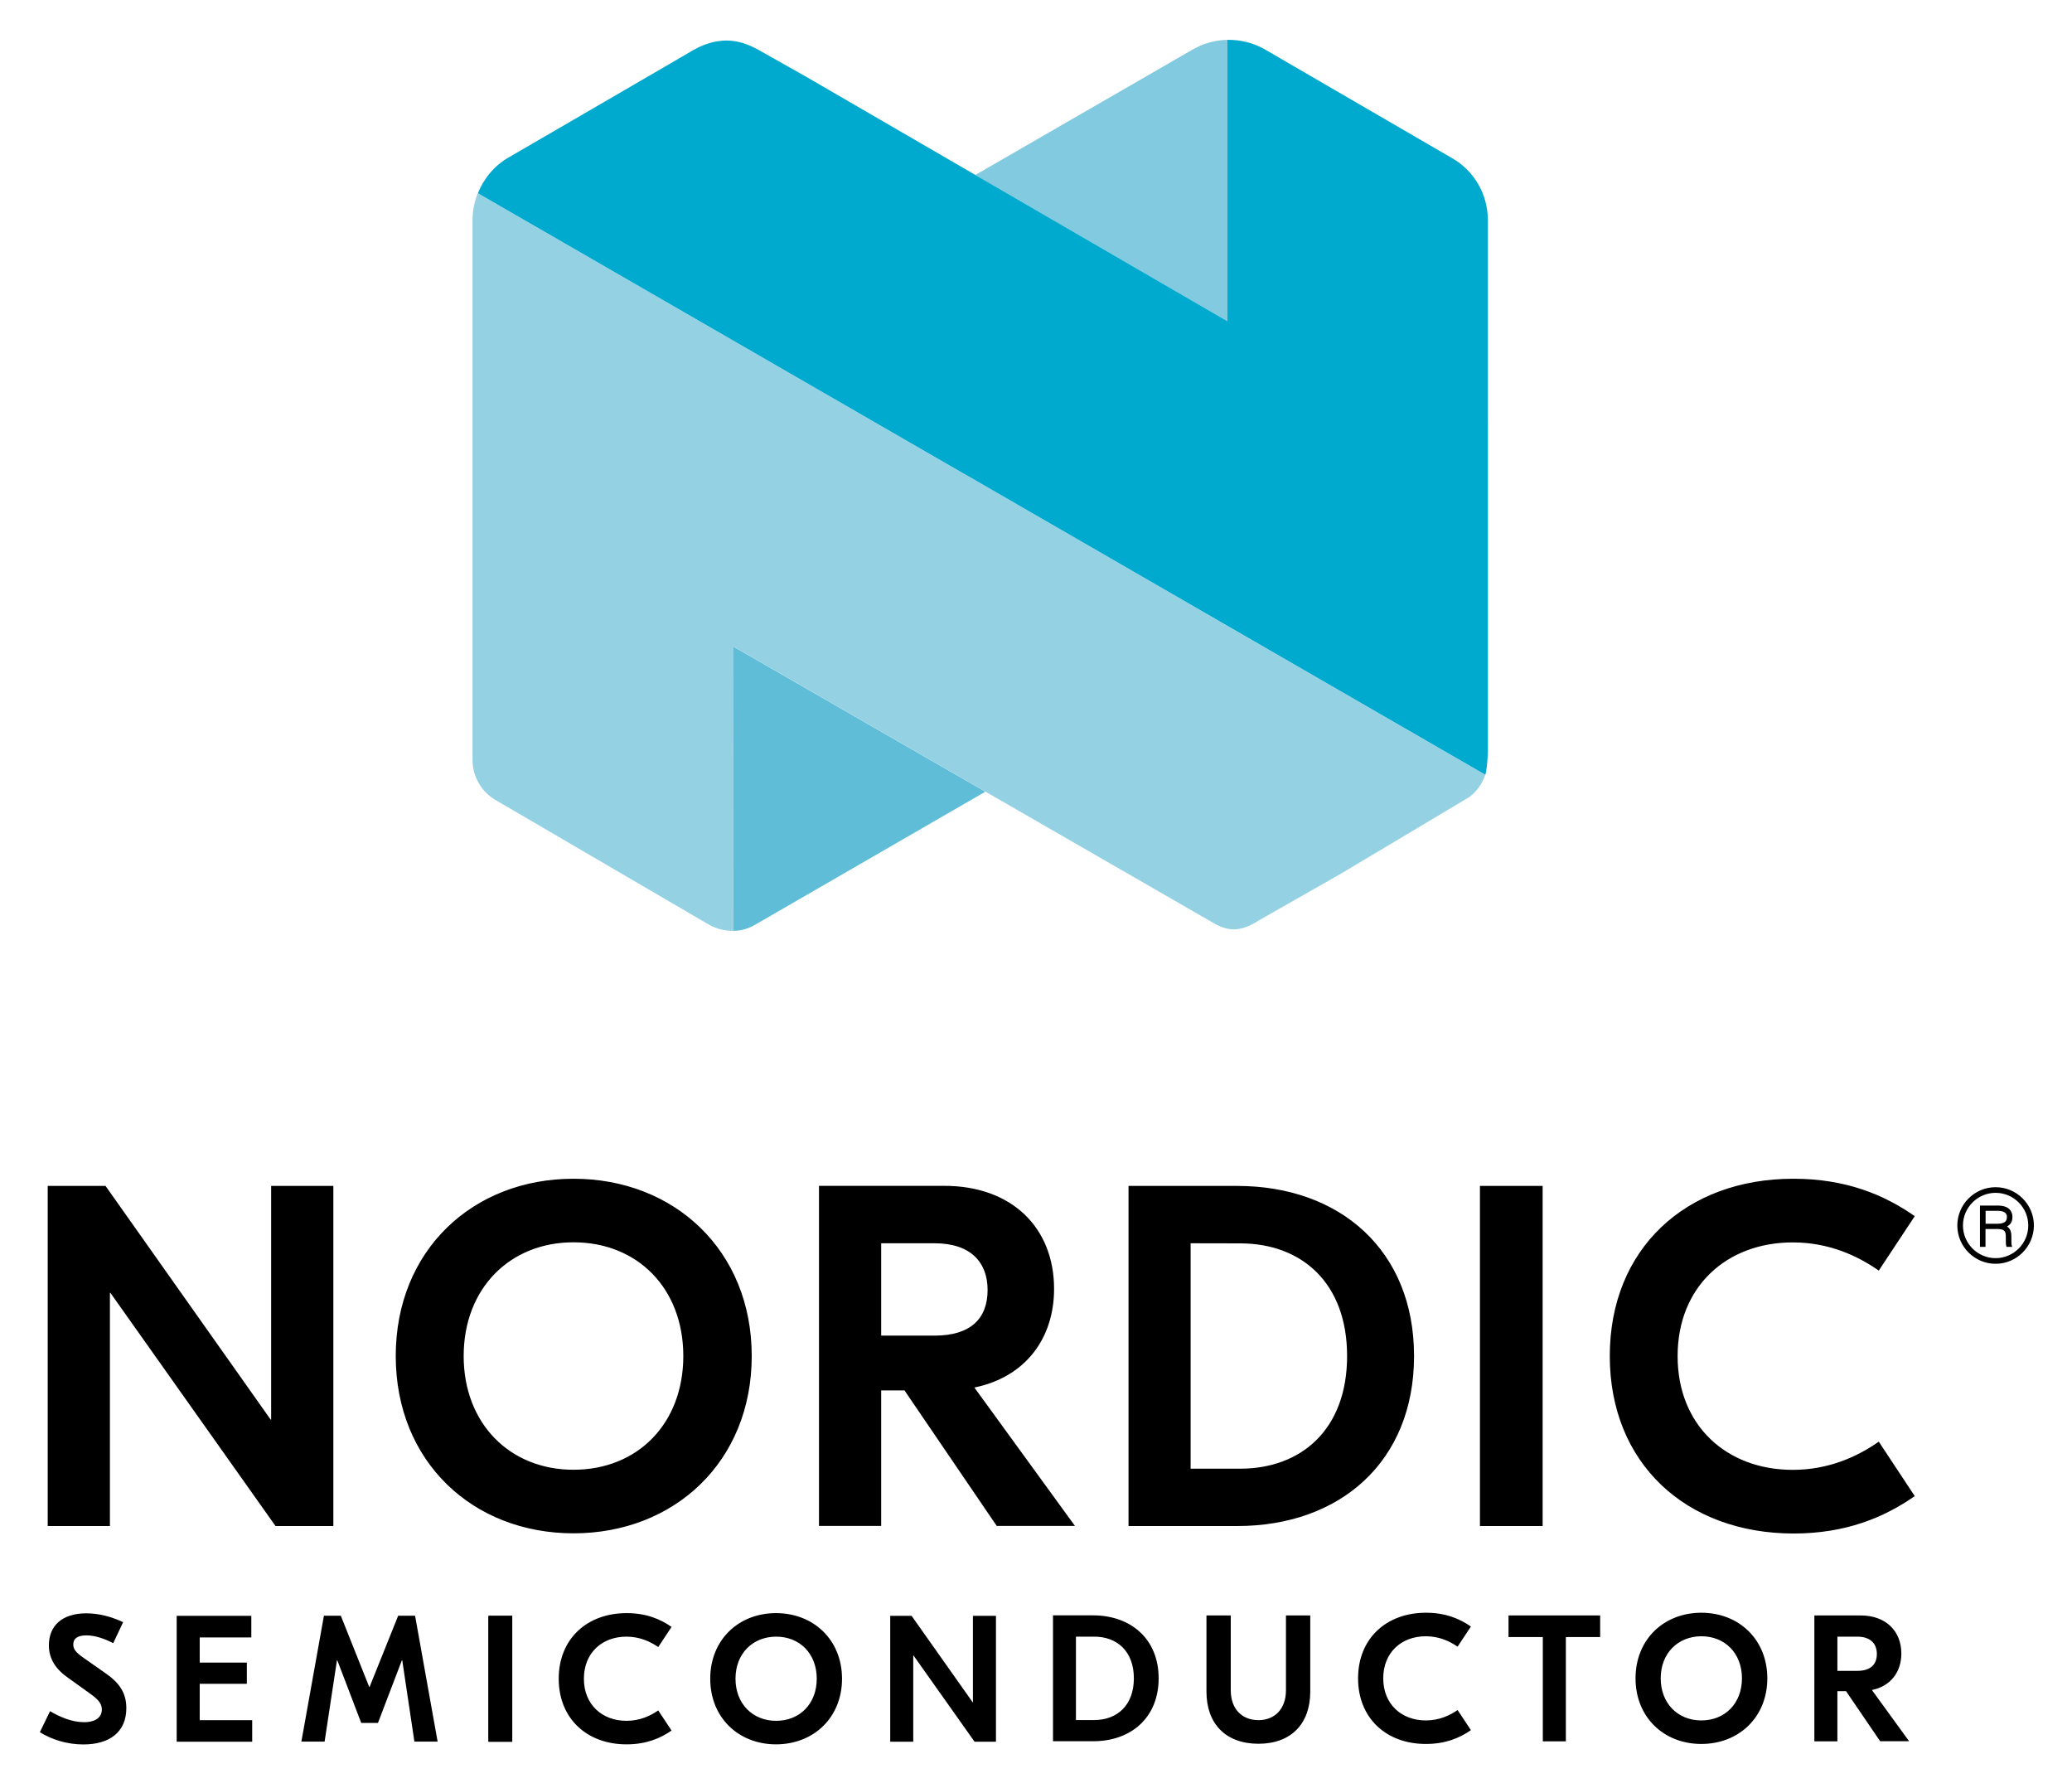
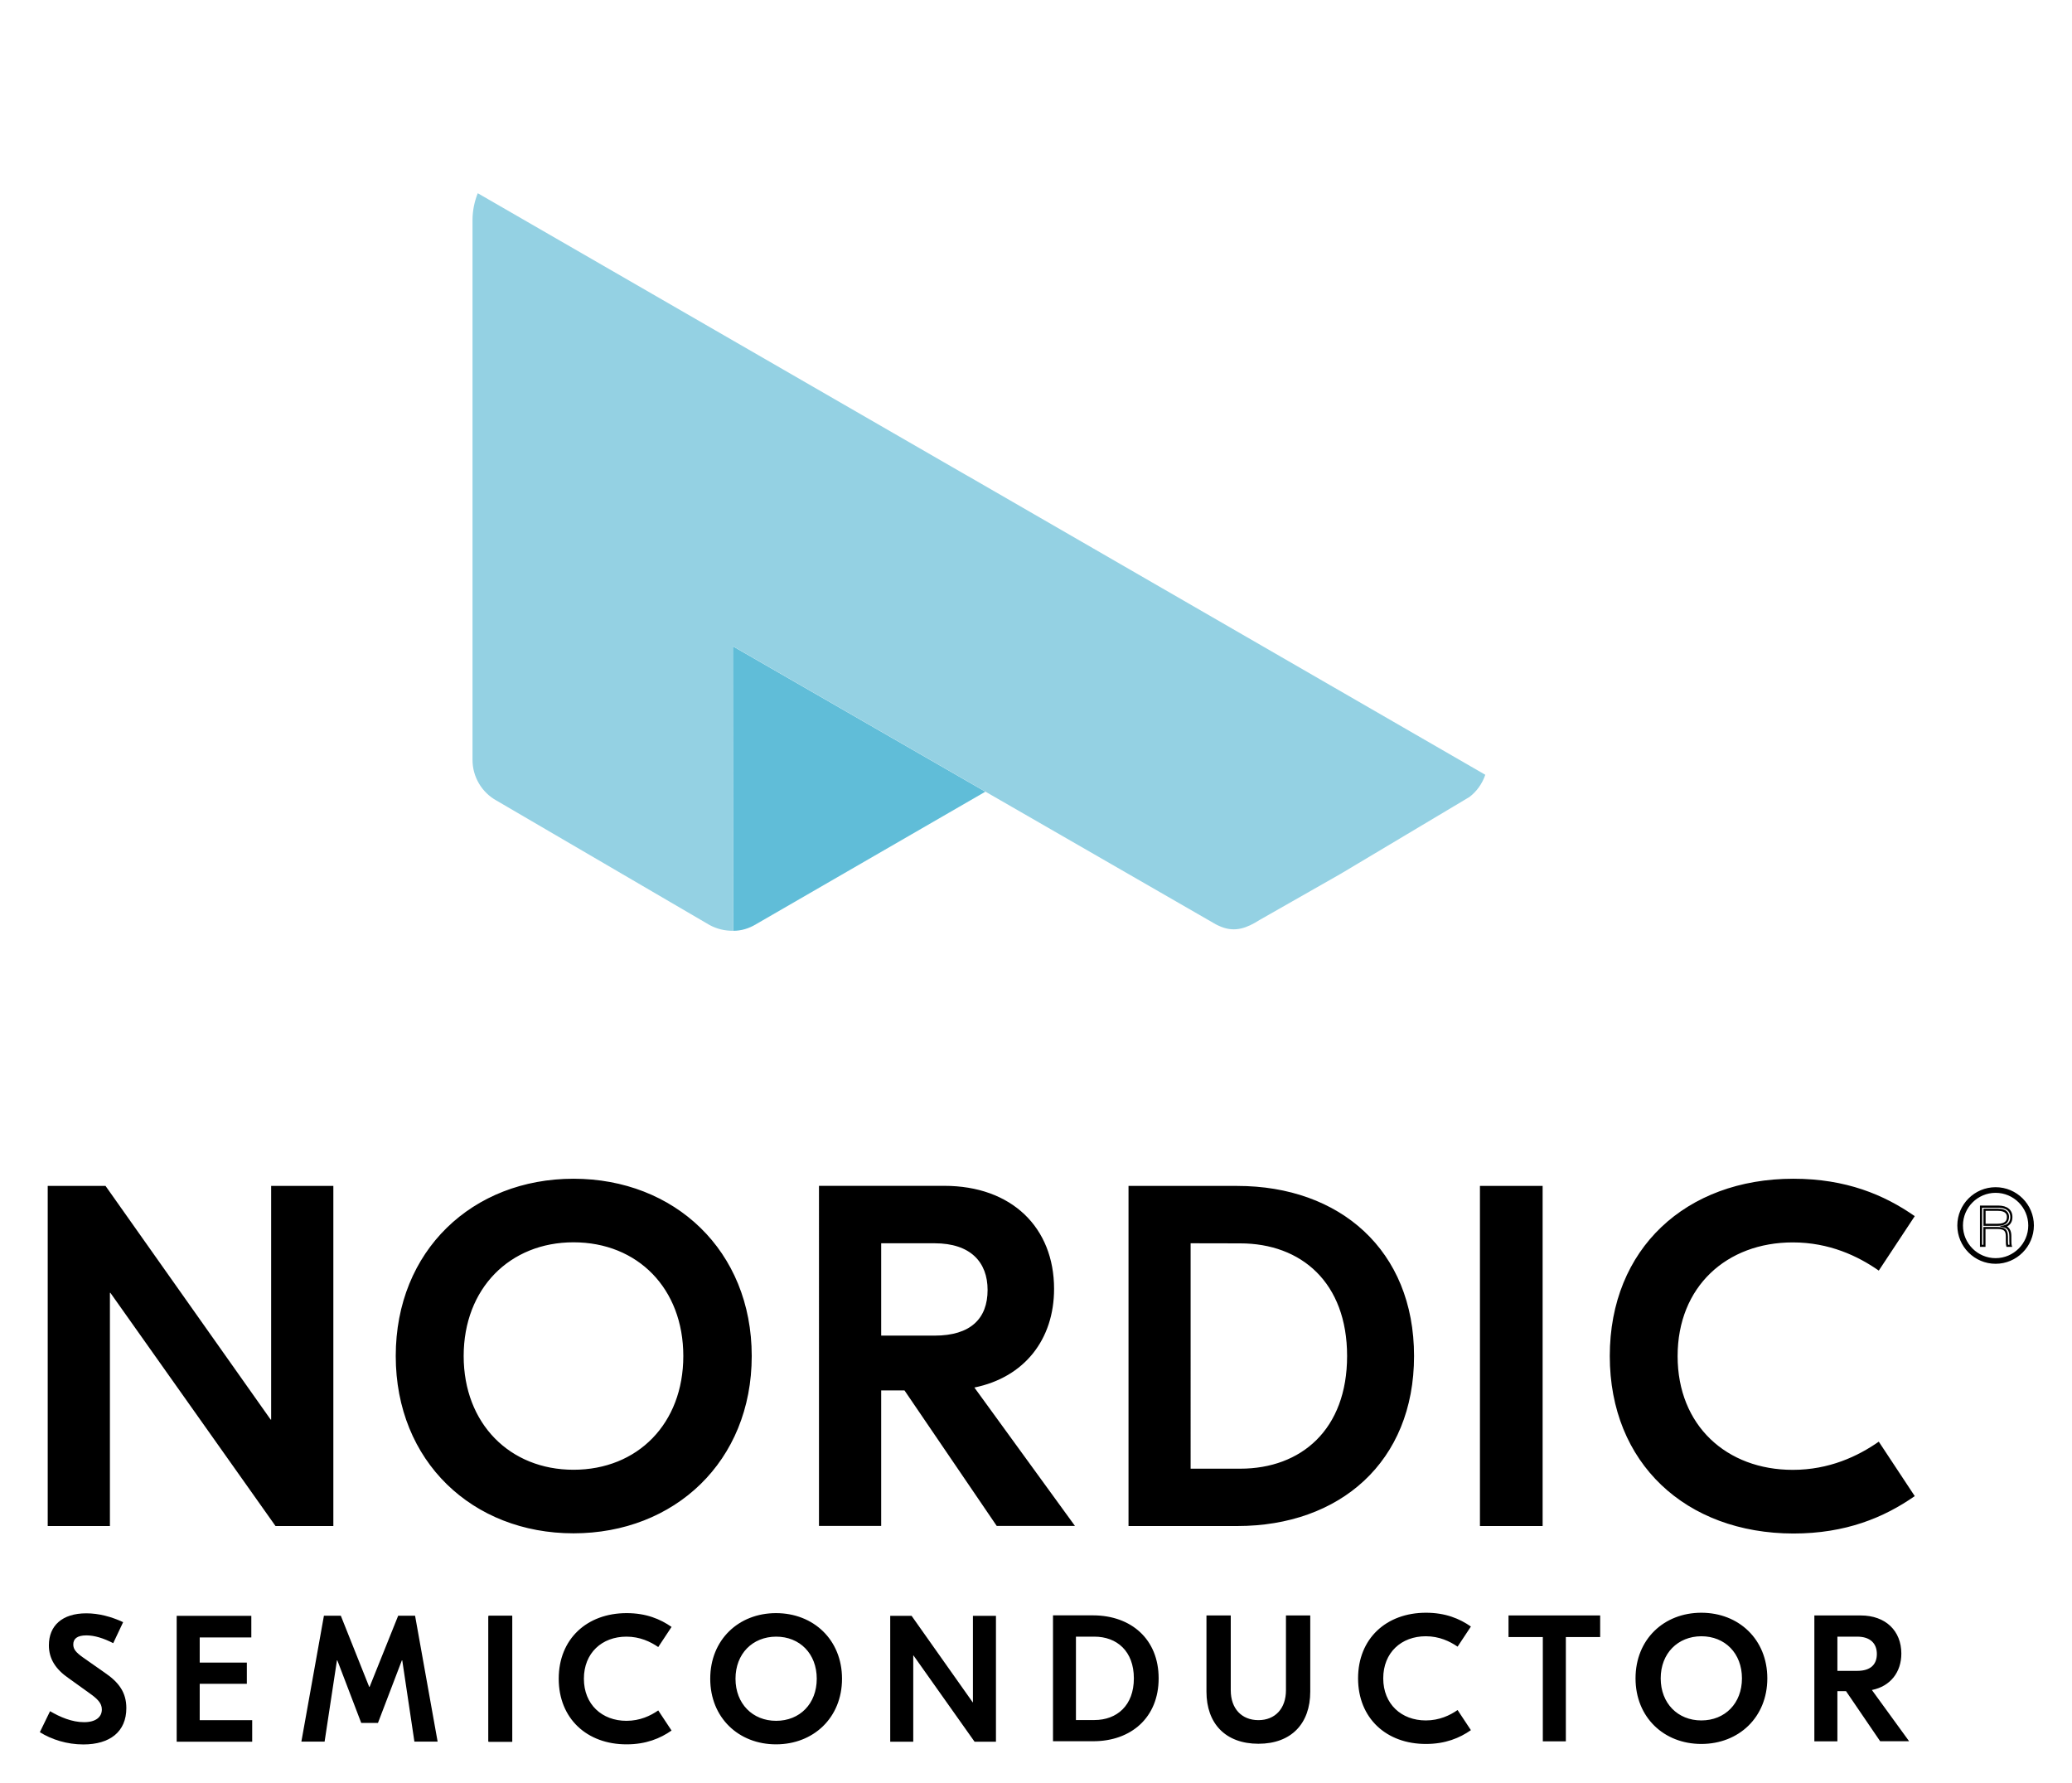
<svg xmlns="http://www.w3.org/2000/svg" role="img" viewBox="-4.10 -4.10 213.20 183.45">
  <title>Logo_Flat_RGB_Vertical.svg</title>
  <style>svg {enable-background:new 0 0 205.17 175.37}</style>
  <path fill="none" d="M95.47 40.5h-.01z" />
-   <path fill="#81cadf" d="M119.4.6c-.06.03-.12.06-.17.09-.23.11-.46.22-.69.35L96.26 13.9l25.94 15.05V0c-.95.02-1.9.22-2.8.6z" />
  <path fill="#60bdd8" d="M73.7 90.98l23.59-13.63-25.98-14.96.02 29.27c.85.01 1.64-.24 2.37-.68z" />
  <path fill="#94d1e3" d="M148.73 75.61L95.52 44.89h-.01l-2.5-1.44-47.95-27.67c-.34.85-.53 1.76-.54 2.7V74.08c0 1.74.95 3.35 2.48 4.19l21.9 12.79c.75.41 1.59.61 2.43.6l-.03-28.17.01-1.11 49.68 28.61c.15.08.3.15.45.21.05.02.09.05.14.06 1.43.56 2.62.12 3.94-.72l8.31-4.73 13.26-7.91c.76-.57 1.33-1.38 1.64-2.29z" />
-   <path fill="#00a9ce" d="M148.99 39.36V18.51c0-2.67-1.46-5.13-3.8-6.41L125.94.92c-1.16-.64-2.45-.94-3.74-.92v28.95L78.77 3.75l-4.83-2.72c-2.1-1.18-3.98-1.27-6.13-.28-.05.03-.11.06-.16.09-.25.12-.5.25-.73.4l-7.63 4.44-10.97 6.37c.01.03 0 0 0 0-1.5.83-2.63 2.19-3.25 3.73.06.03 47.95 27.67 47.95 27.67l2.5 1.44h.01l53.21 30.72c.26-.99.26-2.8.26-2.8V39.36z" />
  <path d="M40.93 175.08h-2.39l-1.25-8.36h-.04l-2.46 6.44h-1.72l-2.46-6.44h-.04l-1.27 8.36h-2.39l2.32-12.95h1.74l2.92 7.32h.04l2.94-7.32h1.74l2.32 12.95zM30.2 152.9h-5.95L7.26 128.91h-.05v23.99H.81v-34.99h5.95l16.99 24.04h.05v-24.04h6.4v34.99zm43.05-17.49c0 10.85-7.95 18.24-18.34 18.24s-18.29-7.4-18.29-18.24c0-10.85 7.9-18.24 18.29-18.24s18.34 7.39 18.34 18.24zm-29.64 0c0 6.95 4.75 11.7 11.3 11.7 6.6 0 11.3-4.75 11.3-11.7 0-6.95-4.7-11.7-11.3-11.7-6.55 0-11.3 4.75-11.3 11.7zm45.36 3.54h-2.4v13.94h-6.4V117.9h12.89c6.95 0 11.3 4.3 11.3 10.6 0 5.2-3.05 9.1-8.2 10.15l10.35 14.24h-8.05l-9.49-13.94zm-2.4-5.64h5.5c3.7 0 5.45-1.75 5.45-4.7 0-2.85-1.75-4.8-5.45-4.8h-5.5v9.5zm54.83 2.1c0 10.9-7.65 17.49-18.19 17.49h-11.19v-34.99h11.19c10.54 0 18.19 6.6 18.19 17.5zm-22.99-11.6V147h5.1c6.3 0 11-4.05 11-11.59 0-7.55-4.7-11.59-11-11.59l-5.1-.01zm36.22 29.09h-6.45v-34.99h6.45v34.99zm6.91-17.49c0-11.05 7.85-18.24 18.89-18.24 5.4 0 9.35 1.65 12.49 3.85l-3.7 5.6c-2.15-1.5-5.1-2.9-8.85-2.9-6.8 0-11.85 4.55-11.85 11.7 0 7.15 5.05 11.7 11.85 11.7 3.75 0 6.7-1.4 8.85-2.9l3.7 5.6c-3.15 2.2-7.1 3.85-12.49 3.85-11.05-.02-18.89-7.22-18.89-18.26zM0 174.11l1.05-2.16c1.04.61 2.26 1.13 3.5 1.13 1.22 0 1.83-.54 1.83-1.31 0-.67-.48-1.11-1.31-1.7l-2.09-1.5c-1.37-.94-2.05-2.02-2.05-3.4 0-2.02 1.37-3.29 3.85-3.29 1.29 0 2.59.35 3.79.91l-1.02 2.16c-.98-.5-1.91-.8-2.76-.8-.98 0-1.35.37-1.35.94 0 .5.3.83 1 1.33l2.24 1.57c1.44.98 2.22 2.02 2.22 3.64 0 2.44-1.7 3.74-4.42 3.74-1.69 0-3.26-.5-4.48-1.26m21.85-1.24v2.22h-7.77v-12.95h7.68v2.22h-5.31v2.59h4.85v2.18h-4.85v3.74h5.4zm26.76 2.22h-2.39v-12.95h2.39v12.95z" />
  <path d="M48.6 175.09h-2.46v-12.95h2.46v12.95zm4.79-6.48c0-4.09 2.9-6.75 6.99-6.75 2 0 3.46.61 4.62 1.42l-1.37 2.07c-.8-.55-1.89-1.07-3.27-1.07-2.52 0-4.38 1.68-4.38 4.33s1.87 4.33 4.38 4.33c1.39 0 2.48-.52 3.27-1.07l1.37 2.07c-1.16.81-2.63 1.42-4.62 1.42-4.09.01-6.99-2.66-6.99-6.75zm29.15 0c0 4.01-2.94 6.75-6.79 6.75s-6.77-2.74-6.77-6.75 2.92-6.75 6.77-6.75c3.85 0 6.79 2.74 6.79 6.75zm-10.96 0c0 2.57 1.76 4.33 4.18 4.33 2.44 0 4.18-1.76 4.18-4.33 0-2.57-1.74-4.33-4.18-4.33-2.43.01-4.18 1.76-4.18 4.33zm26.8 6.48h-2.2l-6.29-8.88h-.02v8.88H87.5v-12.95h2.2l6.29 8.9h.02v-8.9h2.37v12.95zm16.74-6.52c0 4.03-2.83 6.47-6.73 6.47h-4.14v-12.95h4.14c3.9.01 6.73 2.45 6.73 6.48zm-8.51-4.29v8.58h1.89c2.33 0 4.07-1.5 4.07-4.29s-1.74-4.29-4.07-4.29h-1.89zm24.11 5.66c0 3.27-1.94 5.36-5.33 5.36-3.4 0-5.35-2.09-5.35-5.36v-7.84h2.5v7.7c0 1.87 1.11 3.07 2.85 3.07 1.72 0 2.83-1.2 2.83-3.07v-7.7h2.5v7.84zm4.92-1.37c0-4.09 2.9-6.75 6.99-6.75 2 0 3.46.61 4.62 1.42l-1.37 2.07c-.8-.55-1.89-1.07-3.27-1.07-2.52 0-4.38 1.68-4.38 4.33 0 2.65 1.87 4.33 4.38 4.33 1.39 0 2.48-.52 3.27-1.07l1.37 2.07c-1.16.81-2.63 1.42-4.62 1.42-4.09.01-6.99-2.66-6.99-6.75zm24.91-4.25h-3.53v10.73h-2.37v-10.73h-3.53v-2.22h9.43v2.22zm17.2 4.25c0 4.01-2.94 6.75-6.79 6.75s-6.77-2.74-6.77-6.75 2.92-6.75 6.77-6.75c3.85 0 6.79 2.74 6.79 6.75zm-10.97 0c0 2.57 1.76 4.33 4.18 4.33 2.44 0 4.18-1.76 4.18-4.33 0-2.57-1.74-4.33-4.18-4.33-2.42.01-4.18 1.76-4.18 4.33zm19.07 1.32h-.89v5.16h-2.37V162.1h4.77c2.57 0 4.18 1.59 4.18 3.92 0 1.92-1.13 3.37-3.03 3.75l3.83 5.27h-2.98l-3.51-5.15zm-.89-2.09H187c1.37 0 2.02-.65 2.02-1.74 0-1.05-.65-1.78-2.02-1.78h-2.04v3.52z" />
-   <path d="M200.1 122.23v1.84h-.35v-4.04h1.78c.77 0 1.34.34 1.34 1.07 0 .47-.21.83-.76.96.32.08.65.31.65 1v.16c0 .33 0 .68.04.84h-.36c-.06-.18-.04-.52-.04-.81v-.14c0-.7-.27-.89-1.05-.89l-1.25.01zm0-.32h1.33c.71 0 1.07-.25 1.07-.8 0-.5-.36-.75-1.05-.75h-1.36v1.55z" />
  <path d="M202.95 124.18h-.59l-.02-.08c-.05-.16-.05-.42-.05-.68v-.3c0-.62-.2-.78-.94-.78h-1.15v1.84h-.57v-4.25h1.89c.91 0 1.45.44 1.45 1.18 0 .46-.19.79-.56.97.3.18.45.51.45.99v.16c0 .31 0 .67.04.81l.05.14zm-.42-.22h.14c-.02-.19-.02-.47-.02-.73v-.16c0-.68-.32-.83-.57-.89l-.43-.11.43-.1c.45-.11.67-.39.67-.86 0-.87-.86-.96-1.23-.96h-1.67v3.82h.13v-1.84h1.37c.73 0 1.16.16 1.16 1v.3c0 .19 0 .39.02.53zm-1.1-1.94h-1.44v-1.77h1.47c.96 0 1.16.46 1.16.85-.01.61-.41.92-1.19.92zm-1.22-.22h1.22c.86 0 .97-.37.97-.69 0-.16 0-.64-.94-.64h-1.25v1.33z" />
  <g>
    <path d="M201.24 125.81c-2.11 0-3.83-1.72-3.83-3.83 0-2.11 1.72-3.83 3.83-3.83 2.11 0 3.83 1.72 3.83 3.83-.01 2.11-1.72 3.83-3.83 3.83zm0-7.3c-1.91 0-3.47 1.56-3.47 3.47 0 1.91 1.56 3.47 3.47 3.47 1.91 0 3.47-1.56 3.47-3.47 0-1.91-1.56-3.47-3.47-3.47z" />
    <path d="M201.24 125.92c-2.17 0-3.94-1.77-3.94-3.94s1.77-3.94 3.94-3.94 3.94 1.77 3.94 3.94c-.01 2.17-1.77 3.94-3.94 3.94zm0-7.65c-2.05 0-3.72 1.67-3.72 3.72 0 2.05 1.67 3.72 3.72 3.72 2.05 0 3.72-1.67 3.72-3.72-.01-2.06-1.67-3.72-3.72-3.72zm0 7.3c-1.97 0-3.58-1.61-3.58-3.58s1.61-3.58 3.58-3.58 3.58 1.61 3.58 3.58-1.61 3.58-3.58 3.58zm0-6.95c-1.85 0-3.36 1.51-3.36 3.36 0 1.85 1.51 3.36 3.36 3.36s3.36-1.51 3.36-3.36c0-1.85-1.51-3.36-3.36-3.36z" />
  </g>
</svg>